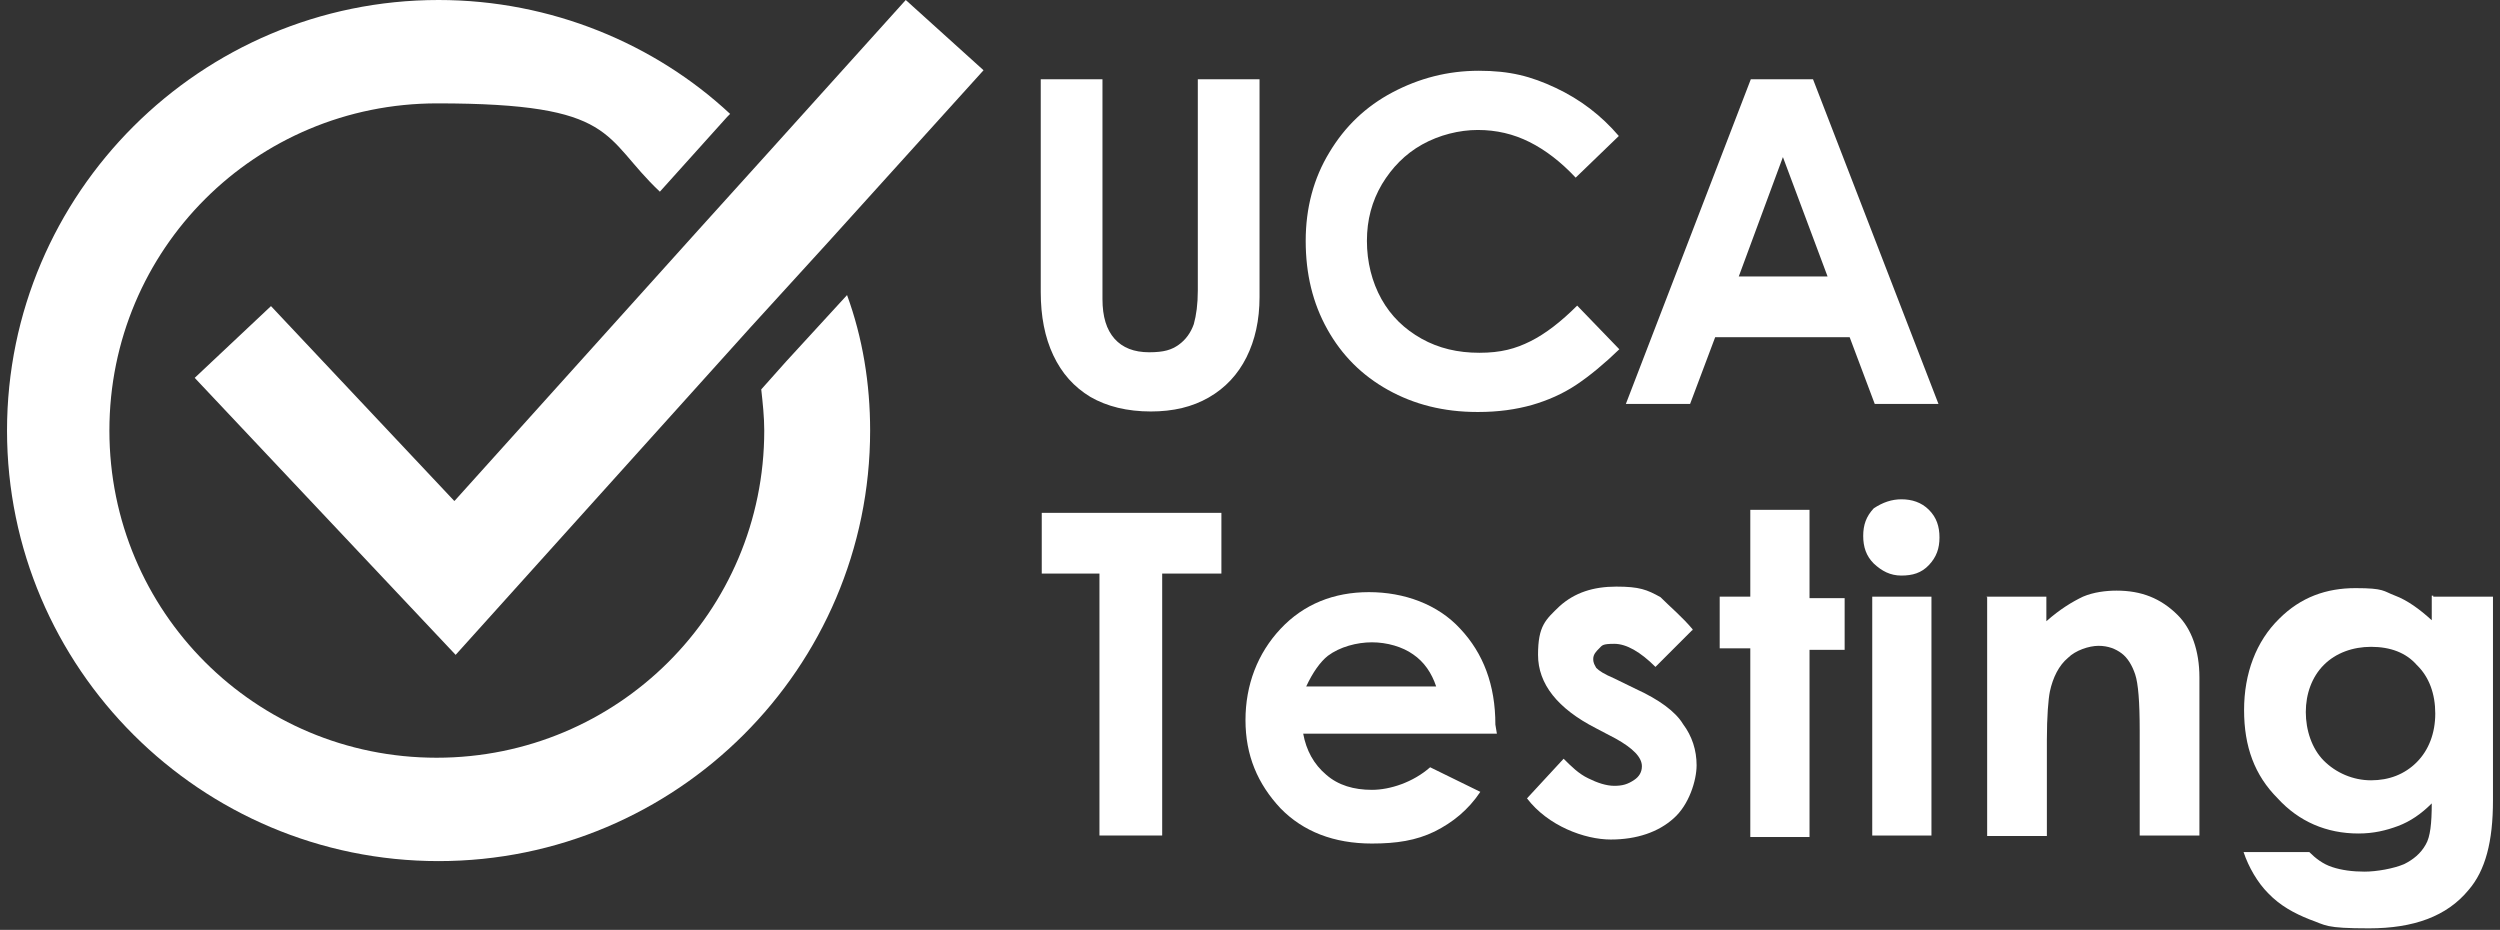
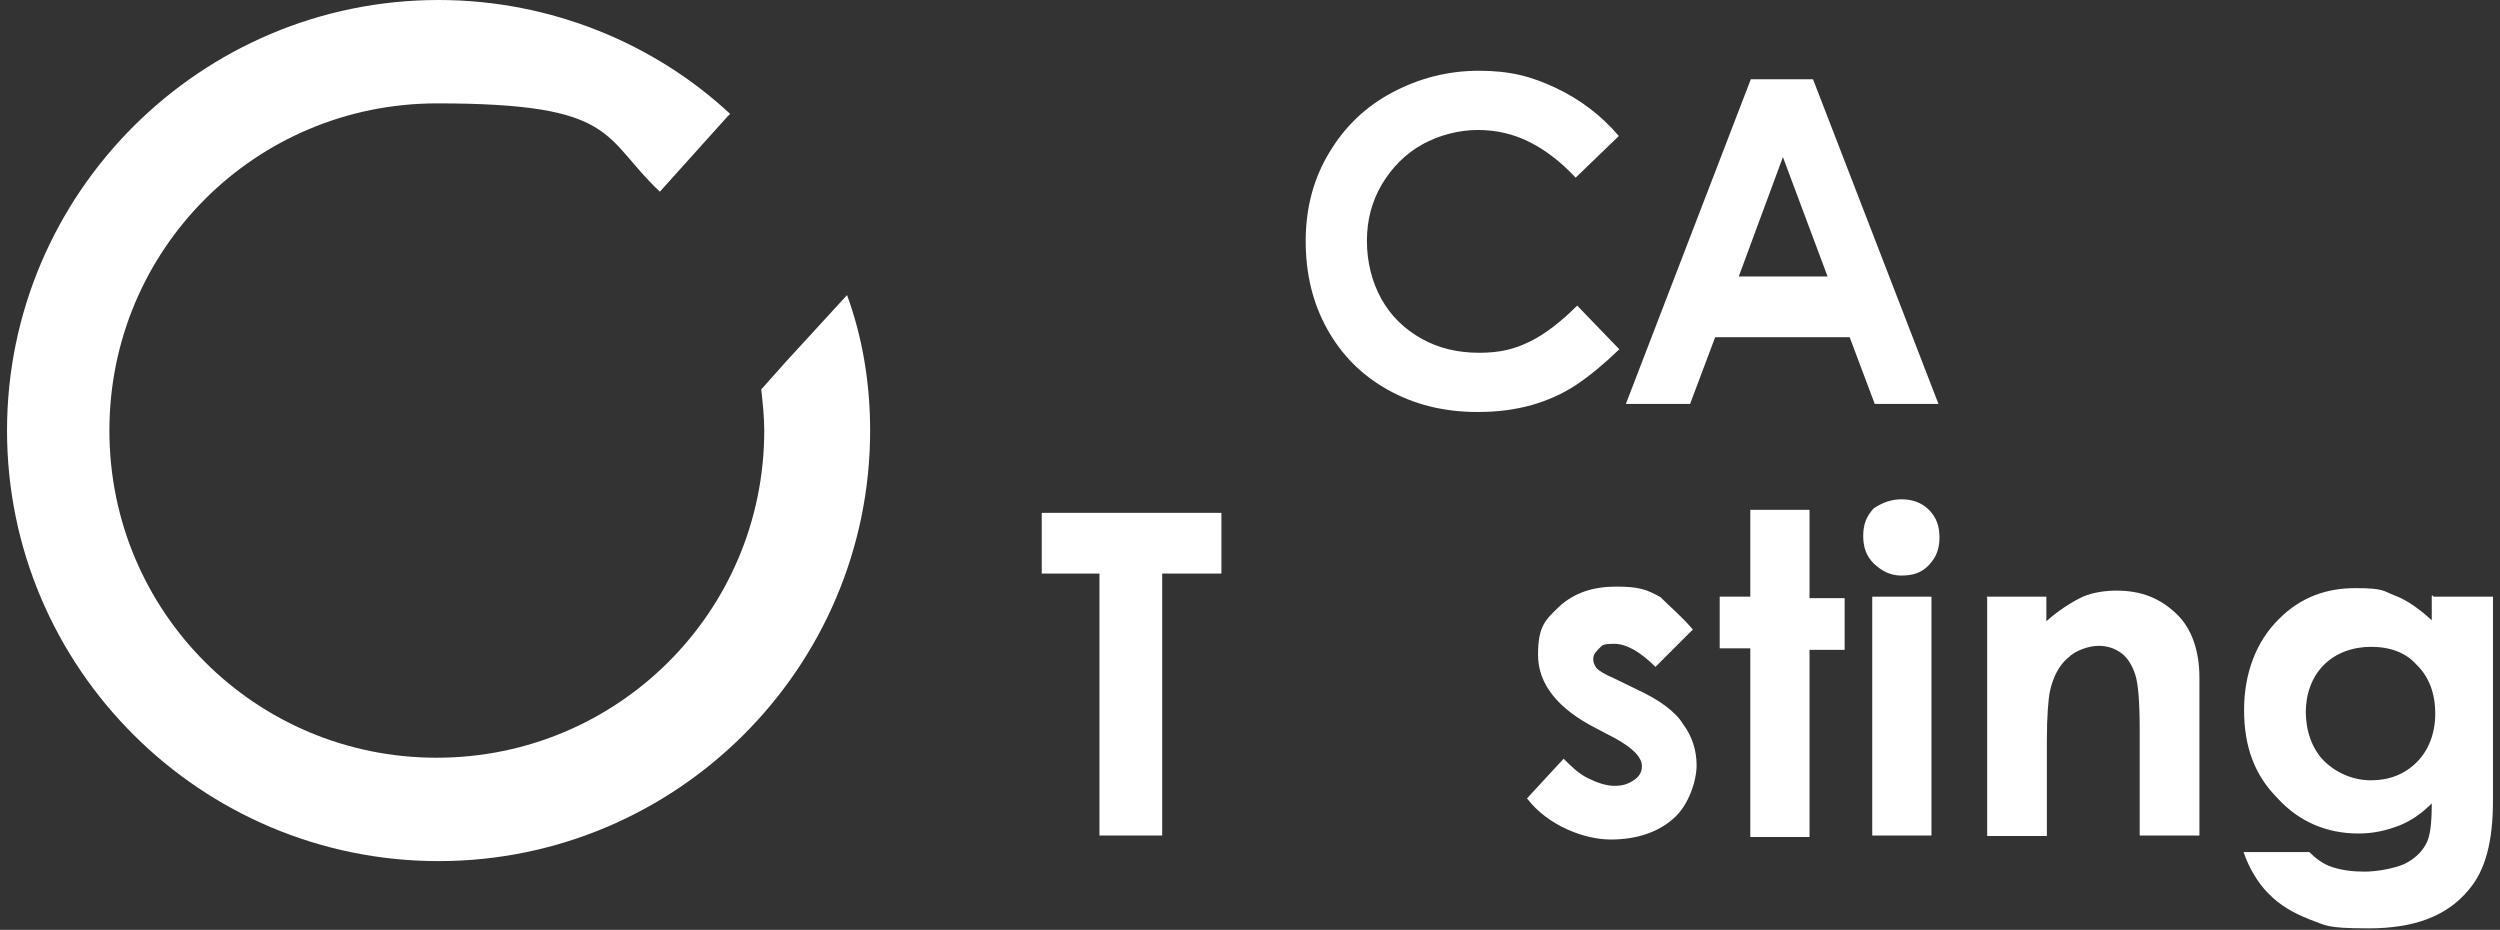
<svg xmlns="http://www.w3.org/2000/svg" id="Layer_1" viewBox="0 0 498.2 185.3">
  <rect x="0" y="0" width="498.2" height="185.3" fill="#333333" stroke="none" />
  <defs>
    <style>      .st0 {        fill: #fff;      }    </style>
  </defs>
  <path class="st0" d="M207.8,102.2h35.6v12.1h-11.8v52.2h-12.5v-52.2h-11.5v-12.1h.3-.1,0Z" />
-   <path class="st0" d="M298.3,146.2h-38.6c.6,3.3,2.1,6.1,4.6,8.2,2.4,2.1,5.5,3,9.1,3s8.2-1.5,11.6-4.5l10,4.9c-2.4,3.6-5.5,6.1-9.1,7.9-3.7,1.8-7.6,2.4-12.5,2.4-7.6,0-13.7-2.4-18.2-7-4.6-4.9-7-10.6-7-17.6s2.4-13.3,7-18.2c4.6-4.9,10.6-7.3,17.6-7.3s13.7,2.4,18.2,7.3c4.6,4.9,7,11.2,7,19.1l.3,1.8h0ZM286.2,136.8c-.9-2.7-2.4-4.9-4.6-6.4-2.1-1.5-5.2-2.4-8.2-2.4s-6.4.9-8.8,2.7c-1.5,1.2-3,3.3-4.3,6.1h25.9Z" />
  <path class="st0" d="M337.2,125.6l-7.3,7.3c-3-3-5.8-4.6-8.2-4.6s-2.4.3-3,.9-1.2,1.2-1.2,2.1.3,1.2.6,1.8c.6.6,1.5,1.2,3.6,2.1l4.3,2.1c4.6,2.1,7.9,4.5,9.4,7,1.8,2.4,2.7,5.2,2.7,8.2s-1.5,7.9-4.6,10.6c-3,2.7-7.3,4.2-12.5,4.2s-12.5-2.7-16.7-8.2l7.3-7.9c1.5,1.5,3,3,4.9,3.9,1.8.9,3.6,1.5,5.2,1.5s2.7-.3,4-1.2c.9-.6,1.5-1.5,1.5-2.7,0-1.8-1.8-3.6-5.2-5.5l-4-2.1c-7.6-3.9-11.5-8.8-11.5-14.6s1.5-7,4.3-9.7c3-2.7,6.7-3.9,11.3-3.9s6.1.6,8.8,2.1c2.1,2.1,4.3,3.9,6.4,6.4v.2h-.1,0Z" />
  <path class="st0" d="M348.8,101.6h11.8v17.6h7v10.3h-7v37.3h-11.8v-37.6h-6.1v-10.3h6.1v-17.3Z" />
  <path class="st0" d="M378.9,99.5c2.1,0,4,.6,5.5,2.1s2.1,3.3,2.1,5.5-.6,3.9-2.1,5.5-3.3,2.1-5.5,2.1-3.9-.9-5.5-2.4c-1.5-1.5-2.1-3.3-2.1-5.5s.6-3.9,2.1-5.5c1.8-1.2,3.6-1.8,5.5-1.8ZM373.1,118.9h11.8v47.6h-11.8v-47.6Z" />
  <path class="st0" d="M395.9,118.9h11.9v4.9c2.7-2.4,5.2-3.9,7.3-4.9,2.1-.9,4.6-1.2,6.7-1.2,4.9,0,8.8,1.5,12.2,4.9,2.7,2.7,4.3,7,4.3,12.4v31.5h-11.9v-20.9c0-5.8-.3-9.4-.9-11.2s-1.5-3.3-2.7-4.2-2.7-1.5-4.6-1.5-4.6.9-6.1,2.4c-1.8,1.5-3,3.9-3.6,6.7-.3,1.5-.6,4.9-.6,9.7v19.1h-11.9v-47.6h-.1q0,0,0-.1Z" />
  <path class="st0" d="M484.9,118.9h11.9v40.6c0,8.2-1.5,14-4.9,17.9-4.3,5.2-10.9,7.6-19.8,7.6s-8.5-.6-11.9-1.8c-3-1.2-5.8-2.7-8.2-5.2-2.1-2.1-3.9-5.2-4.9-8.2h13.1c1.2,1.2,2.7,2.4,4.6,3,1.8.6,4,.9,6.4.9s5.8-.6,7.9-1.5c1.8-.9,3.3-2.1,4.3-3.9.9-1.5,1.2-4.2,1.2-8.2-2.1,2.1-4.3,3.6-6.7,4.5s-4.9,1.5-7.9,1.5c-6.4,0-11.9-2.4-16.1-7-4.6-4.6-6.7-10.3-6.7-17.6s2.4-13.7,7-18.2c4.3-4.3,9.4-6.1,15.2-6.1s5.5.6,7.9,1.5,4.9,2.7,7.3,4.9v-4.9h.3v.2h0ZM472.5,128.9c-3.6,0-7,1.2-9.4,3.6s-3.6,5.8-3.6,9.4,1.2,7.3,3.6,9.7,5.8,3.9,9.4,3.9,6.7-1.2,9.1-3.6c2.4-2.4,3.7-5.8,3.7-9.7s-1.2-7.3-3.7-9.7c-2.1-2.4-5.2-3.6-9.1-3.6h0Z" />
  <path class="st0" d="M173.4,85.8c0-9.4-1.5-18.5-4.6-27l-12.2,13.3-4.9,5.5c.3,2.7.6,5.5.6,8.2,0,36.1-29.2,65.2-65.3,65.2S21.8,121.9,21.8,85.8,50.9,20.6,87.1,20.6s32.8,6.7,44.4,17.6l13.4-14.9.6-.6C130.6,8.8,109.9,0,87.4,0,40,0,1.4,38.5,1.4,85.8s38.6,85.8,86,85.8,86-38.5,86-85.8" />
-   <path class="st0" d="M90.5,99.8l-36.5-38.8-15.2,14.3,52,55.2,58.7-65.2,15.5-17,31-34.3-15.5-14-27.3,30.3-14,15.5-48.6,54h0Z" />
-   <path class="st0" d="M229.4,82c-4.8,0-8.8-1-12.1-2.9-3.3-2-5.7-4.7-7.4-8.3-1.7-3.6-2.5-7.8-2.5-12.6V15.8h12.3v43.8c0,3.5.8,6.1,2.4,7.9,1.6,1.8,3.9,2.7,6.9,2.7s4.5-.5,5.9-1.5,2.4-2.4,3-4.1c.5-1.8.8-4,.8-6.7V15.8h12.3v43.4c0,4.6-.9,8.6-2.6,12-1.7,3.4-4.2,6.1-7.5,8s-7.1,2.8-11.6,2.8h.1Z" />
  <path class="st0" d="M294.4,82.1c-6.7,0-12.6-1.5-17.8-4.4-5.2-2.9-9.2-6.9-12.1-12.1-2.9-5.2-4.3-11-4.3-17.6s1.6-12.5,4.7-17.6c3.1-5.2,7.3-9.2,12.6-12,5.3-2.8,11-4.3,17.2-4.3s10.4,1.1,15.3,3.4c4.9,2.3,9.1,5.5,12.6,9.6l-8.6,8.3c-2.9-3.1-6-5.5-9.2-7.1s-6.6-2.4-10.3-2.4-7.7,1-11.1,2.9-6,4.6-8,7.9c-2,3.4-3,7.1-3,11.3s1,8.2,2.9,11.6c1.9,3.4,4.6,6,8,7.9s7.2,2.8,11.5,2.8,7.2-.8,10.2-2.3,6.1-3.9,9.3-7.1l8.4,8.7c-3,2.9-5.9,5.3-8.6,7.1-2.7,1.8-5.7,3.1-8.8,4-3.2.9-6.7,1.4-10.7,1.4h-.2Z" />
  <path class="st0" d="M373.6,80.5l-5-13.3h-26.8l-5,13.3h-12.8l24.9-64.7h12.4l25,64.7h-12.8.1,0ZM346.4,55.1h17.8l-8.9-23.8-8.8,23.8h-.1Z" />
</svg>